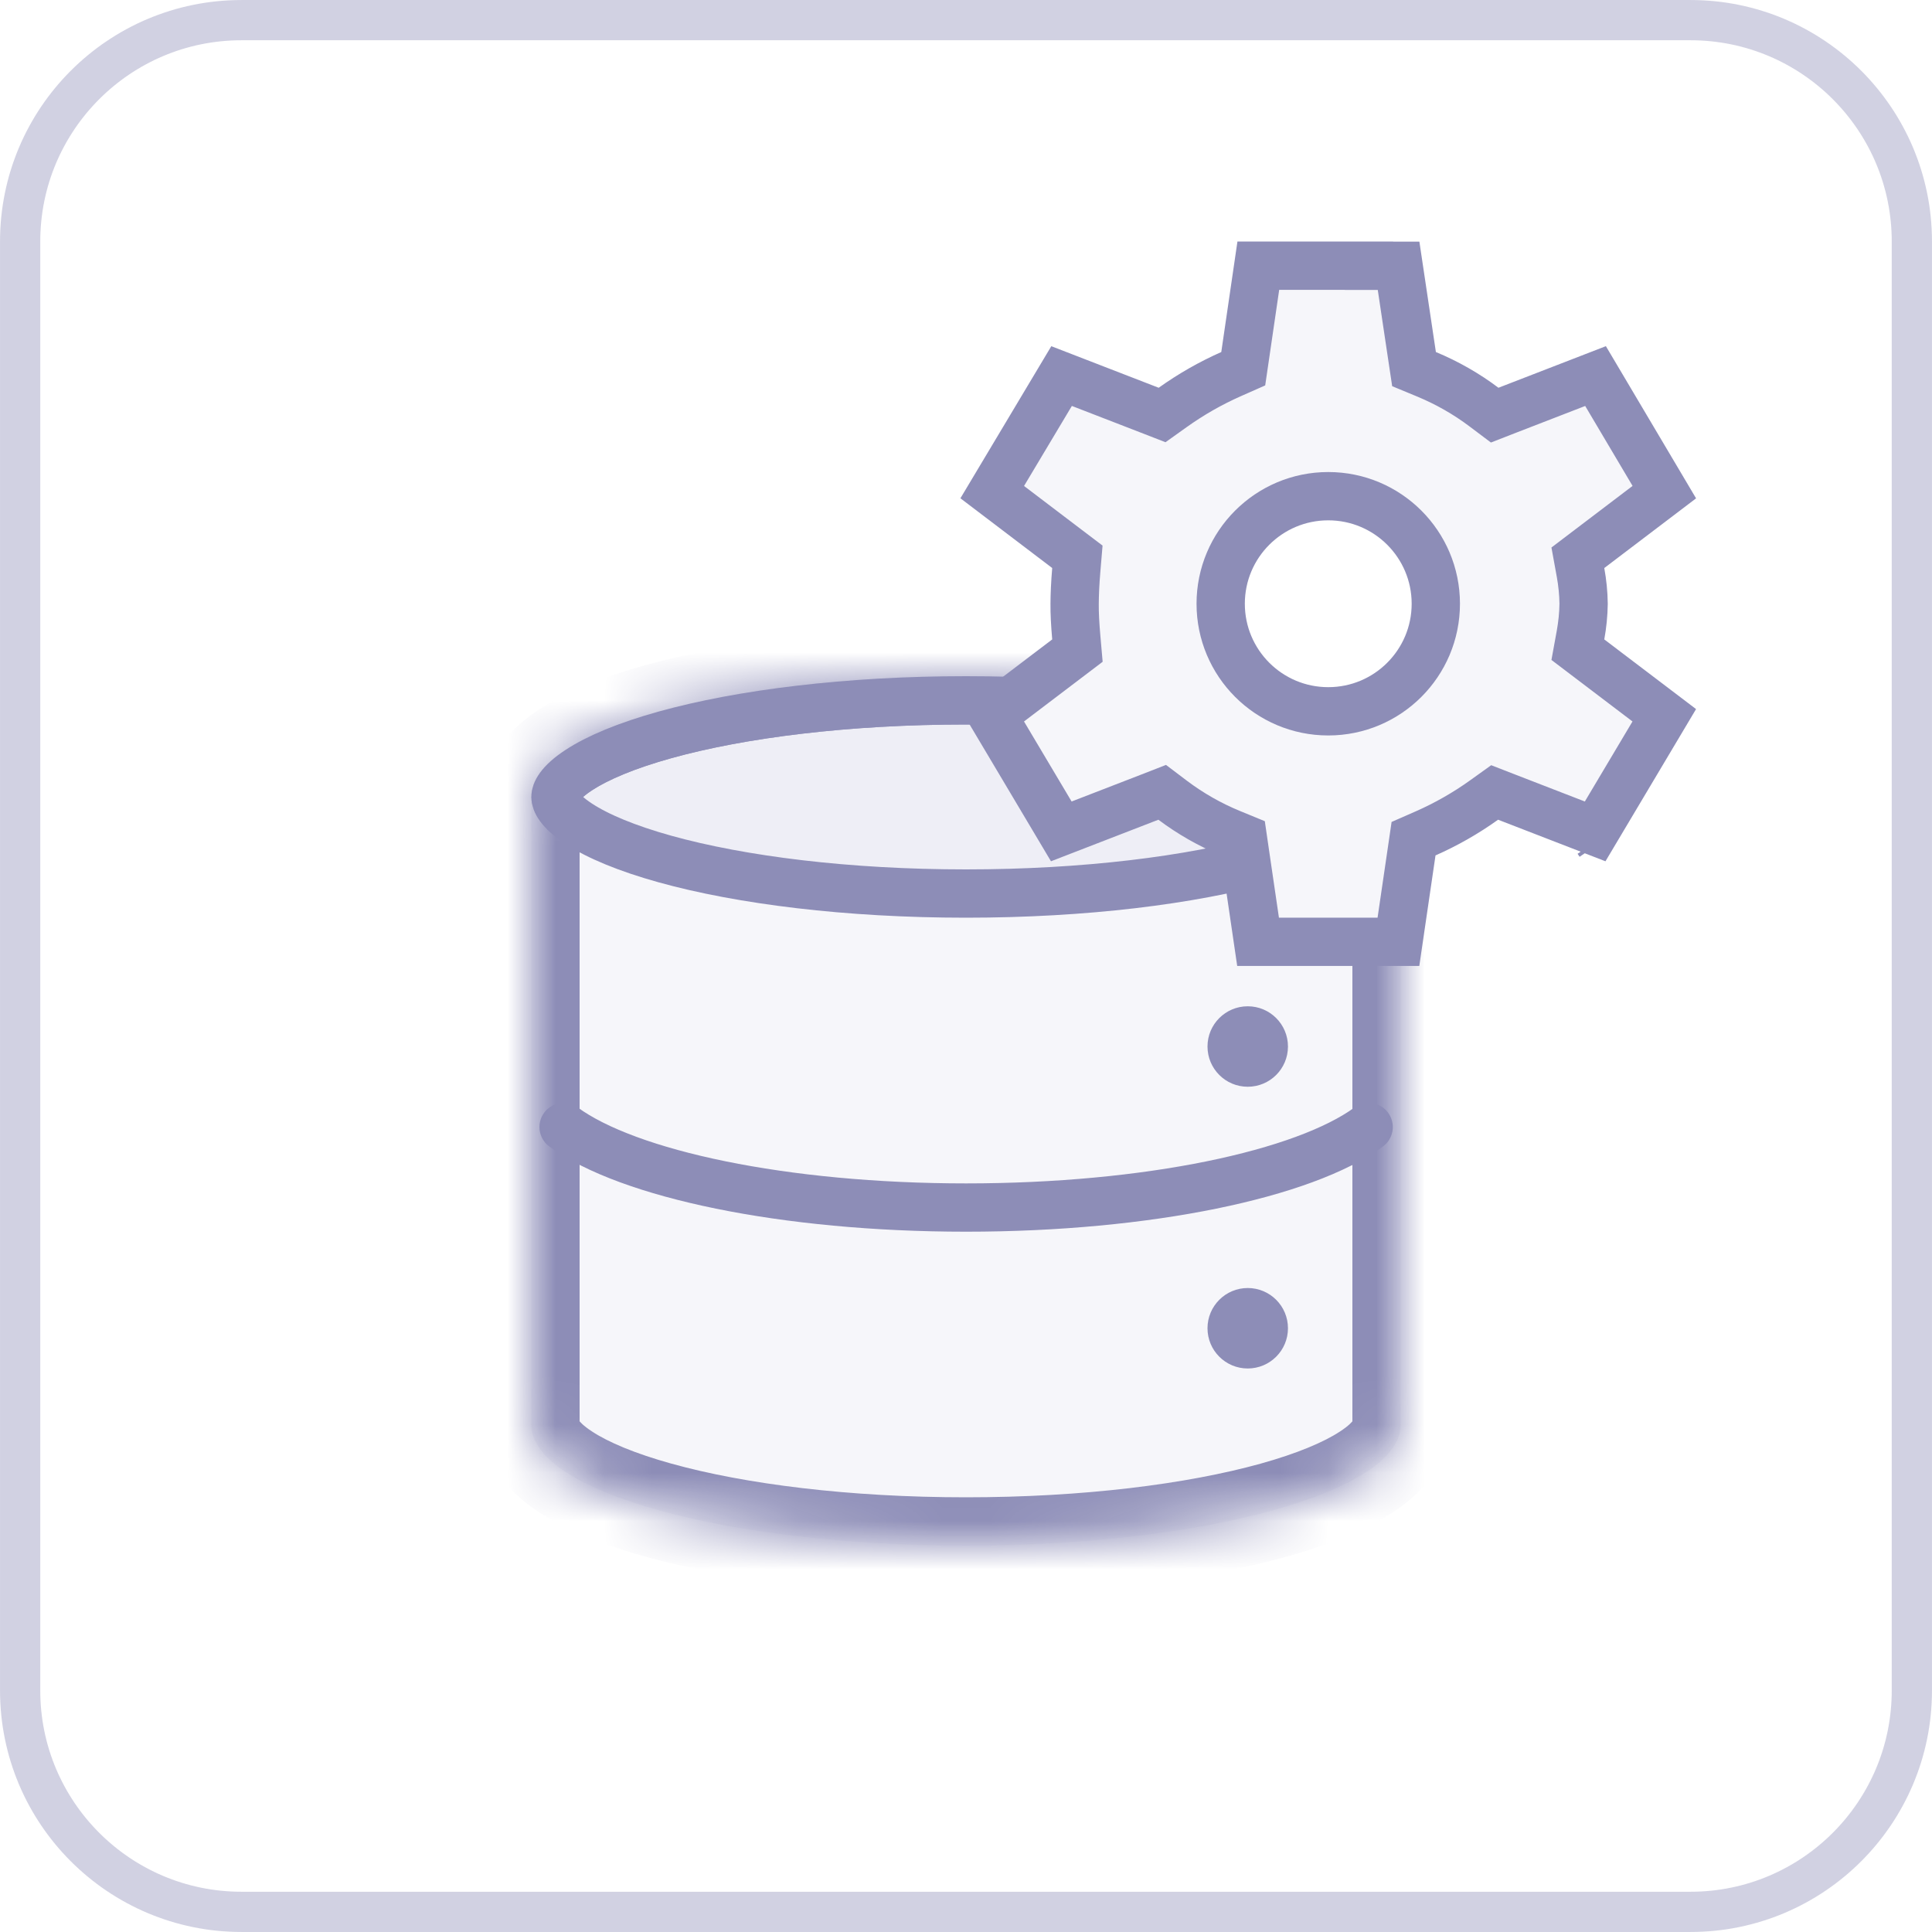
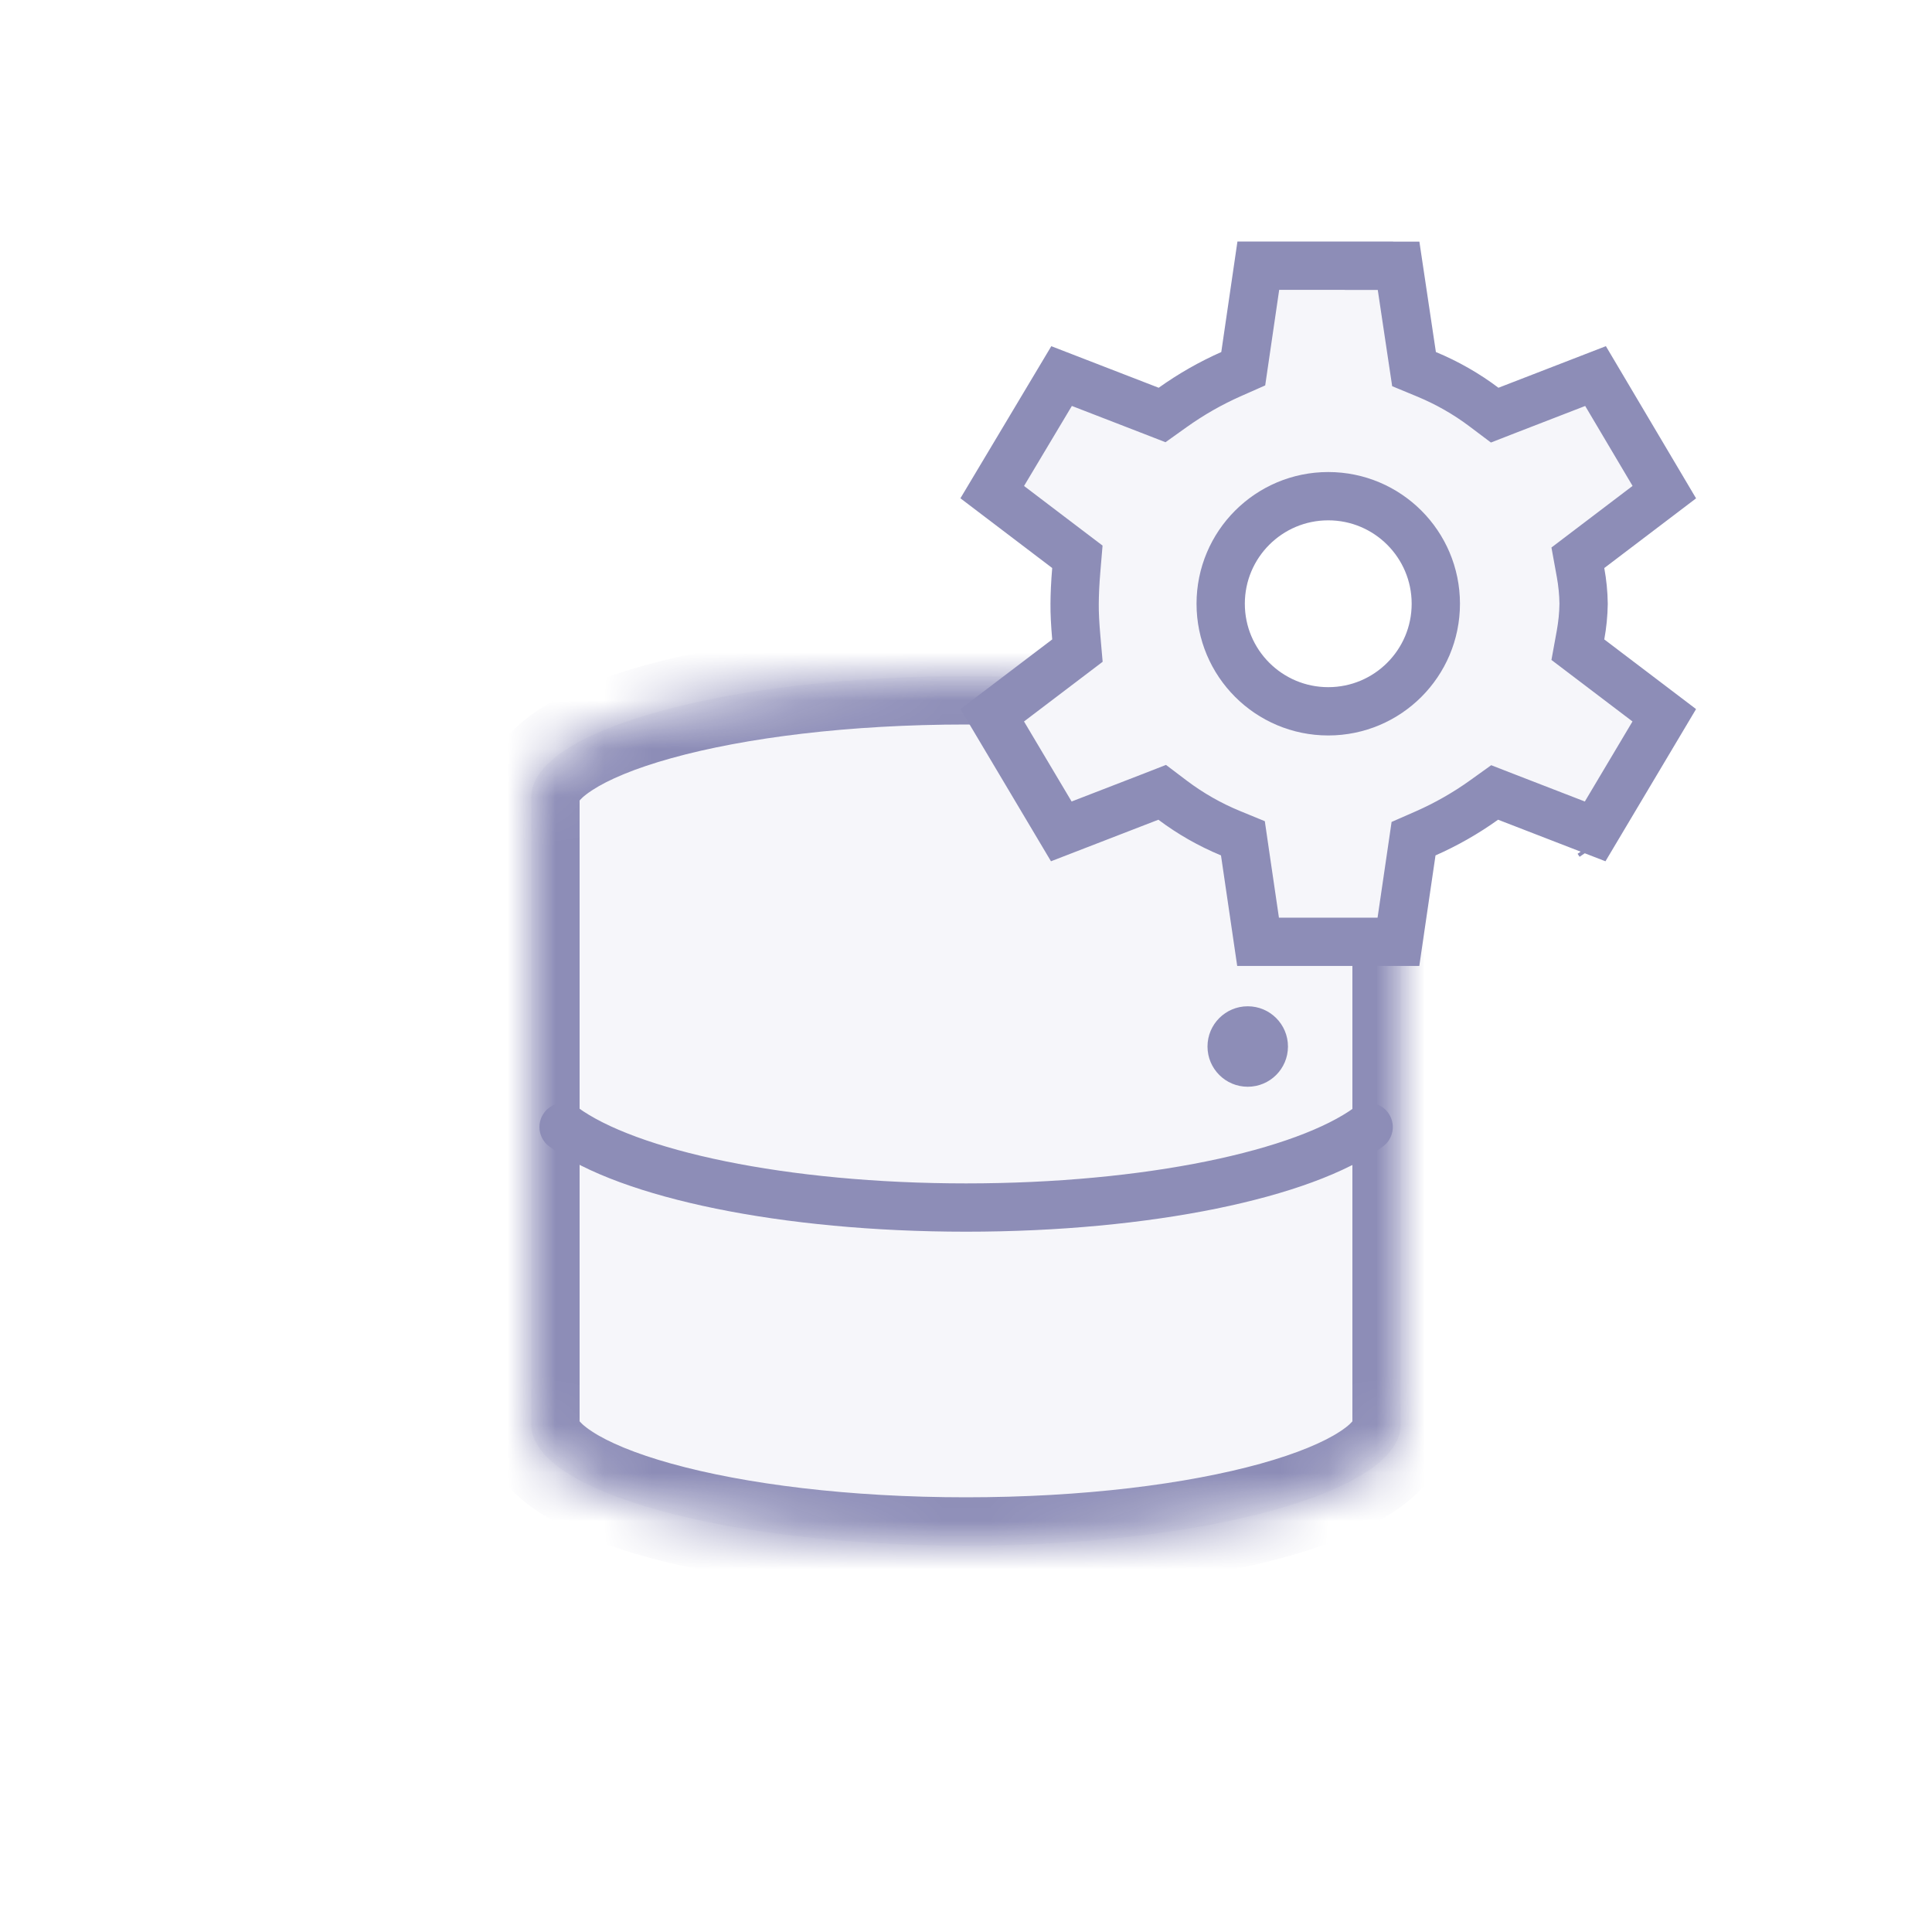
<svg xmlns="http://www.w3.org/2000/svg" width="40" height="40" viewBox="0 0 40 40" fill="none">
  <g filter="url(#filter0_b_1007_9780)">
    <path d="M0 5C0 2.239 2.239 0 5 0H35C37.761 0 40 2.239 40 5V35C40 37.761 37.761 40 35 40H5C2.239 40 0 37.761 0 35V5Z" fill="white" />
-     <path d="M0.417 5C0.417 2.469 2.469 0.417 5 0.417H35C37.531 0.417 39.583 2.469 39.583 5V35C39.583 37.531 37.531 39.583 35 39.583H5C2.469 39.583 0.417 37.531 0.417 35V5Z" stroke="#8D8DB7" stroke-opacity="0.4" stroke-width="0.833" />
    <mask id="path-4-inside-1_1007_9780" fill="white">
      <path fill-rule="evenodd" clip-rule="evenodd" d="M29 16.5V29.5C29 30.881 24.971 32 20 32C15.03 32 11 30.881 11 29.5V16.5C11 15.119 15.03 14 20 14C24.971 14 29 15.119 29 16.5Z" />
    </mask>
    <path fill-rule="evenodd" clip-rule="evenodd" d="M29 16.5V29.5C29 30.881 24.971 32 20 32C15.03 32 11 30.881 11 29.5V16.5C11 15.119 15.03 14 20 14C24.971 14 29 15.119 29 16.5Z" fill="#C5C5DC" fill-opacity="0.15" />
    <path d="M28 16.5V29.5H30V16.5H28ZM20 33C22.549 33 24.894 32.714 26.632 32.231C27.494 31.992 28.264 31.689 28.842 31.309C29.379 30.956 30 30.366 30 29.5H28C28 29.324 28.118 29.392 27.744 29.637C27.411 29.856 26.863 30.091 26.097 30.304C24.577 30.726 22.422 31 20 31V33ZM10 29.5C10 30.366 10.621 30.956 11.159 31.309C11.736 31.689 12.507 31.992 13.369 32.231C15.107 32.714 17.451 33 20 33V31C17.579 31 15.423 30.726 13.904 30.304C13.137 30.091 12.589 29.856 12.257 29.637C11.883 29.392 12 29.324 12 29.5H10ZM12 29.5V16.5H10V29.5H12ZM20 13C17.451 13 15.107 13.286 13.369 13.769C12.507 14.008 11.736 14.312 11.159 14.691C10.621 15.044 10 15.634 10 16.5H12C12 16.676 11.883 16.608 12.257 16.363C12.589 16.144 13.137 15.909 13.904 15.696C15.423 15.274 17.579 15 20 15V13ZM30 16.5C30 15.634 29.379 15.044 28.842 14.691C28.264 14.312 27.494 14.008 26.632 13.769C24.894 13.286 22.549 13 20 13V15C22.422 15 24.577 15.274 26.097 15.696C26.863 15.909 27.411 16.144 27.744 16.363C28.118 16.608 28 16.676 28 16.5H30Z" fill="#8D8DB7" mask="url(#path-4-inside-1_1007_9780)" />
-     <path d="M28.5 16.5C28.5 16.585 28.433 16.783 28.018 17.055C27.624 17.314 27.021 17.566 26.23 17.786C24.657 18.223 22.454 18.5 20 18.5C17.547 18.5 15.344 18.223 13.77 17.786C12.98 17.566 12.376 17.314 11.982 17.055C11.567 16.783 11.5 16.585 11.5 16.5C11.5 16.415 11.567 16.217 11.982 15.945C12.376 15.686 12.98 15.434 13.77 15.214C15.344 14.777 17.547 14.5 20 14.5C22.454 14.5 24.657 14.777 26.23 15.214C27.021 15.434 27.624 15.686 28.018 15.945C28.433 16.217 28.5 16.415 28.5 16.5Z" fill="#C5C5DC" fill-opacity="0.15" stroke="#8D8DB7" />
    <path d="M28.336 23.334C27 24.311 23.772 25.001 20.003 25.001C16.233 25.001 13.005 24.311 11.669 23.334" stroke="#8D8DB7" stroke-linecap="round" />
    <circle cx="25.833" cy="21.667" r="0.833" fill="#8D8DB7" />
-     <circle cx="25.833" cy="27.5" r="0.833" fill="#8D8DB7" />
    <path d="M23.803 16.505L21.973 17.213L20.543 14.809L22.087 13.637L22.307 13.47L22.283 13.196C22.259 12.921 22.247 12.692 22.249 12.504C22.25 12.306 22.26 12.072 22.283 11.802L22.306 11.528L22.087 11.362L20.543 10.189L21.979 7.786L23.808 8.494L24.06 8.592L24.28 8.435C24.658 8.165 25.062 7.934 25.487 7.746L25.74 7.634L25.78 7.361L26.052 5.501H28.343L28.343 5.503H28.956L29.234 7.362L29.276 7.642L29.537 7.75C29.96 7.926 30.359 8.153 30.724 8.428L30.946 8.595L31.205 8.494L33.034 7.786L34.458 10.189L32.913 11.362L32.668 11.548L32.723 11.85C32.762 12.064 32.784 12.281 32.787 12.499C32.784 12.717 32.762 12.935 32.723 13.149L32.668 13.451L32.913 13.637L34.457 14.809L33.026 17.213L31.197 16.505L30.945 16.407L30.726 16.564C30.348 16.835 29.944 17.065 29.519 17.253L29.266 17.364L29.226 17.638L28.953 19.499H26.047L25.774 17.638L25.733 17.356L25.47 17.248C25.048 17.073 24.649 16.846 24.284 16.572L24.062 16.404L23.803 16.505ZM33.076 17.396L33.118 17.458L33.076 17.396Z" fill="white" />
    <path d="M23.803 16.505L21.973 17.213L20.543 14.809L22.087 13.637L22.307 13.47L22.283 13.196C22.259 12.921 22.247 12.692 22.249 12.504C22.25 12.306 22.26 12.072 22.283 11.802L22.306 11.528L22.087 11.362L20.543 10.189L21.979 7.786L23.808 8.494L24.06 8.592L24.28 8.435C24.658 8.165 25.062 7.934 25.487 7.746L25.74 7.634L25.78 7.361L26.052 5.501H28.343L28.343 5.503H28.956L29.234 7.362L29.276 7.642L29.537 7.75C29.96 7.926 30.359 8.153 30.724 8.428L30.946 8.595L31.205 8.494L33.034 7.786L34.458 10.189L32.913 11.362L32.668 11.548L32.723 11.85C32.762 12.064 32.784 12.281 32.787 12.499C32.784 12.717 32.762 12.935 32.723 13.149L32.668 13.451L32.913 13.637L34.457 14.809L33.026 17.213L31.197 16.505L30.945 16.407L30.726 16.564C30.348 16.835 29.944 17.065 29.519 17.253L29.266 17.364L29.226 17.638L28.953 19.499H26.047L25.774 17.638L25.733 17.356L25.47 17.248C25.048 17.073 24.649 16.846 24.284 16.572L24.062 16.404L23.803 16.505ZM33.076 17.396L33.118 17.458L33.076 17.396Z" fill="#C5C5DC" fill-opacity="0.15" />
    <path d="M23.803 16.505L21.973 17.213L20.543 14.809L22.087 13.637L22.307 13.47L22.283 13.196C22.259 12.921 22.247 12.692 22.249 12.504C22.25 12.306 22.26 12.072 22.283 11.802L22.306 11.528L22.087 11.362L20.543 10.189L21.979 7.786L23.808 8.494L24.06 8.592L24.28 8.435C24.658 8.165 25.062 7.934 25.487 7.746L25.74 7.634L25.78 7.361L26.052 5.501H28.343L28.343 5.503H28.956L29.234 7.362L29.276 7.642L29.537 7.75C29.96 7.926 30.359 8.153 30.724 8.428L30.946 8.595L31.205 8.494L33.034 7.786L34.458 10.189L32.913 11.362L32.668 11.548L32.723 11.85C32.762 12.064 32.784 12.281 32.787 12.499C32.784 12.717 32.762 12.935 32.723 13.149L32.668 13.451L32.913 13.637L34.457 14.809L33.026 17.213L31.197 16.505L30.945 16.407L30.726 16.564C30.348 16.835 29.944 17.065 29.519 17.253L29.266 17.364L29.226 17.638L28.953 19.499H26.047L25.774 17.638L25.733 17.356L25.47 17.248C25.048 17.073 24.649 16.846 24.284 16.572L24.062 16.404L23.803 16.505ZM33.076 17.396L33.118 17.458L33.076 17.396Z" stroke="#8D8DB7" />
    <circle cx="27.5" cy="12.5" r="2.227" fill="white" stroke="#8D8DB7" />
  </g>
  <defs>
    <filter id="filter0_b_1007_9780" x="-6.25" y="-6.25" width="52.5" height="52.5" filterUnits="userSpaceOnUse" color-interpolation-filters="sRGB">
      <feFlood flood-opacity="0" result="BackgroundImageFix" />
      <feGaussianBlur in="BackgroundImageFix" stdDeviation="3.125" />
      <feComposite in2="SourceAlpha" operator="in" result="effect1_backgroundBlur_1007_9780" />
      <feBlend mode="normal" in="SourceGraphic" in2="effect1_backgroundBlur_1007_9780" result="shape" />
    </filter>
  </defs>
</svg>